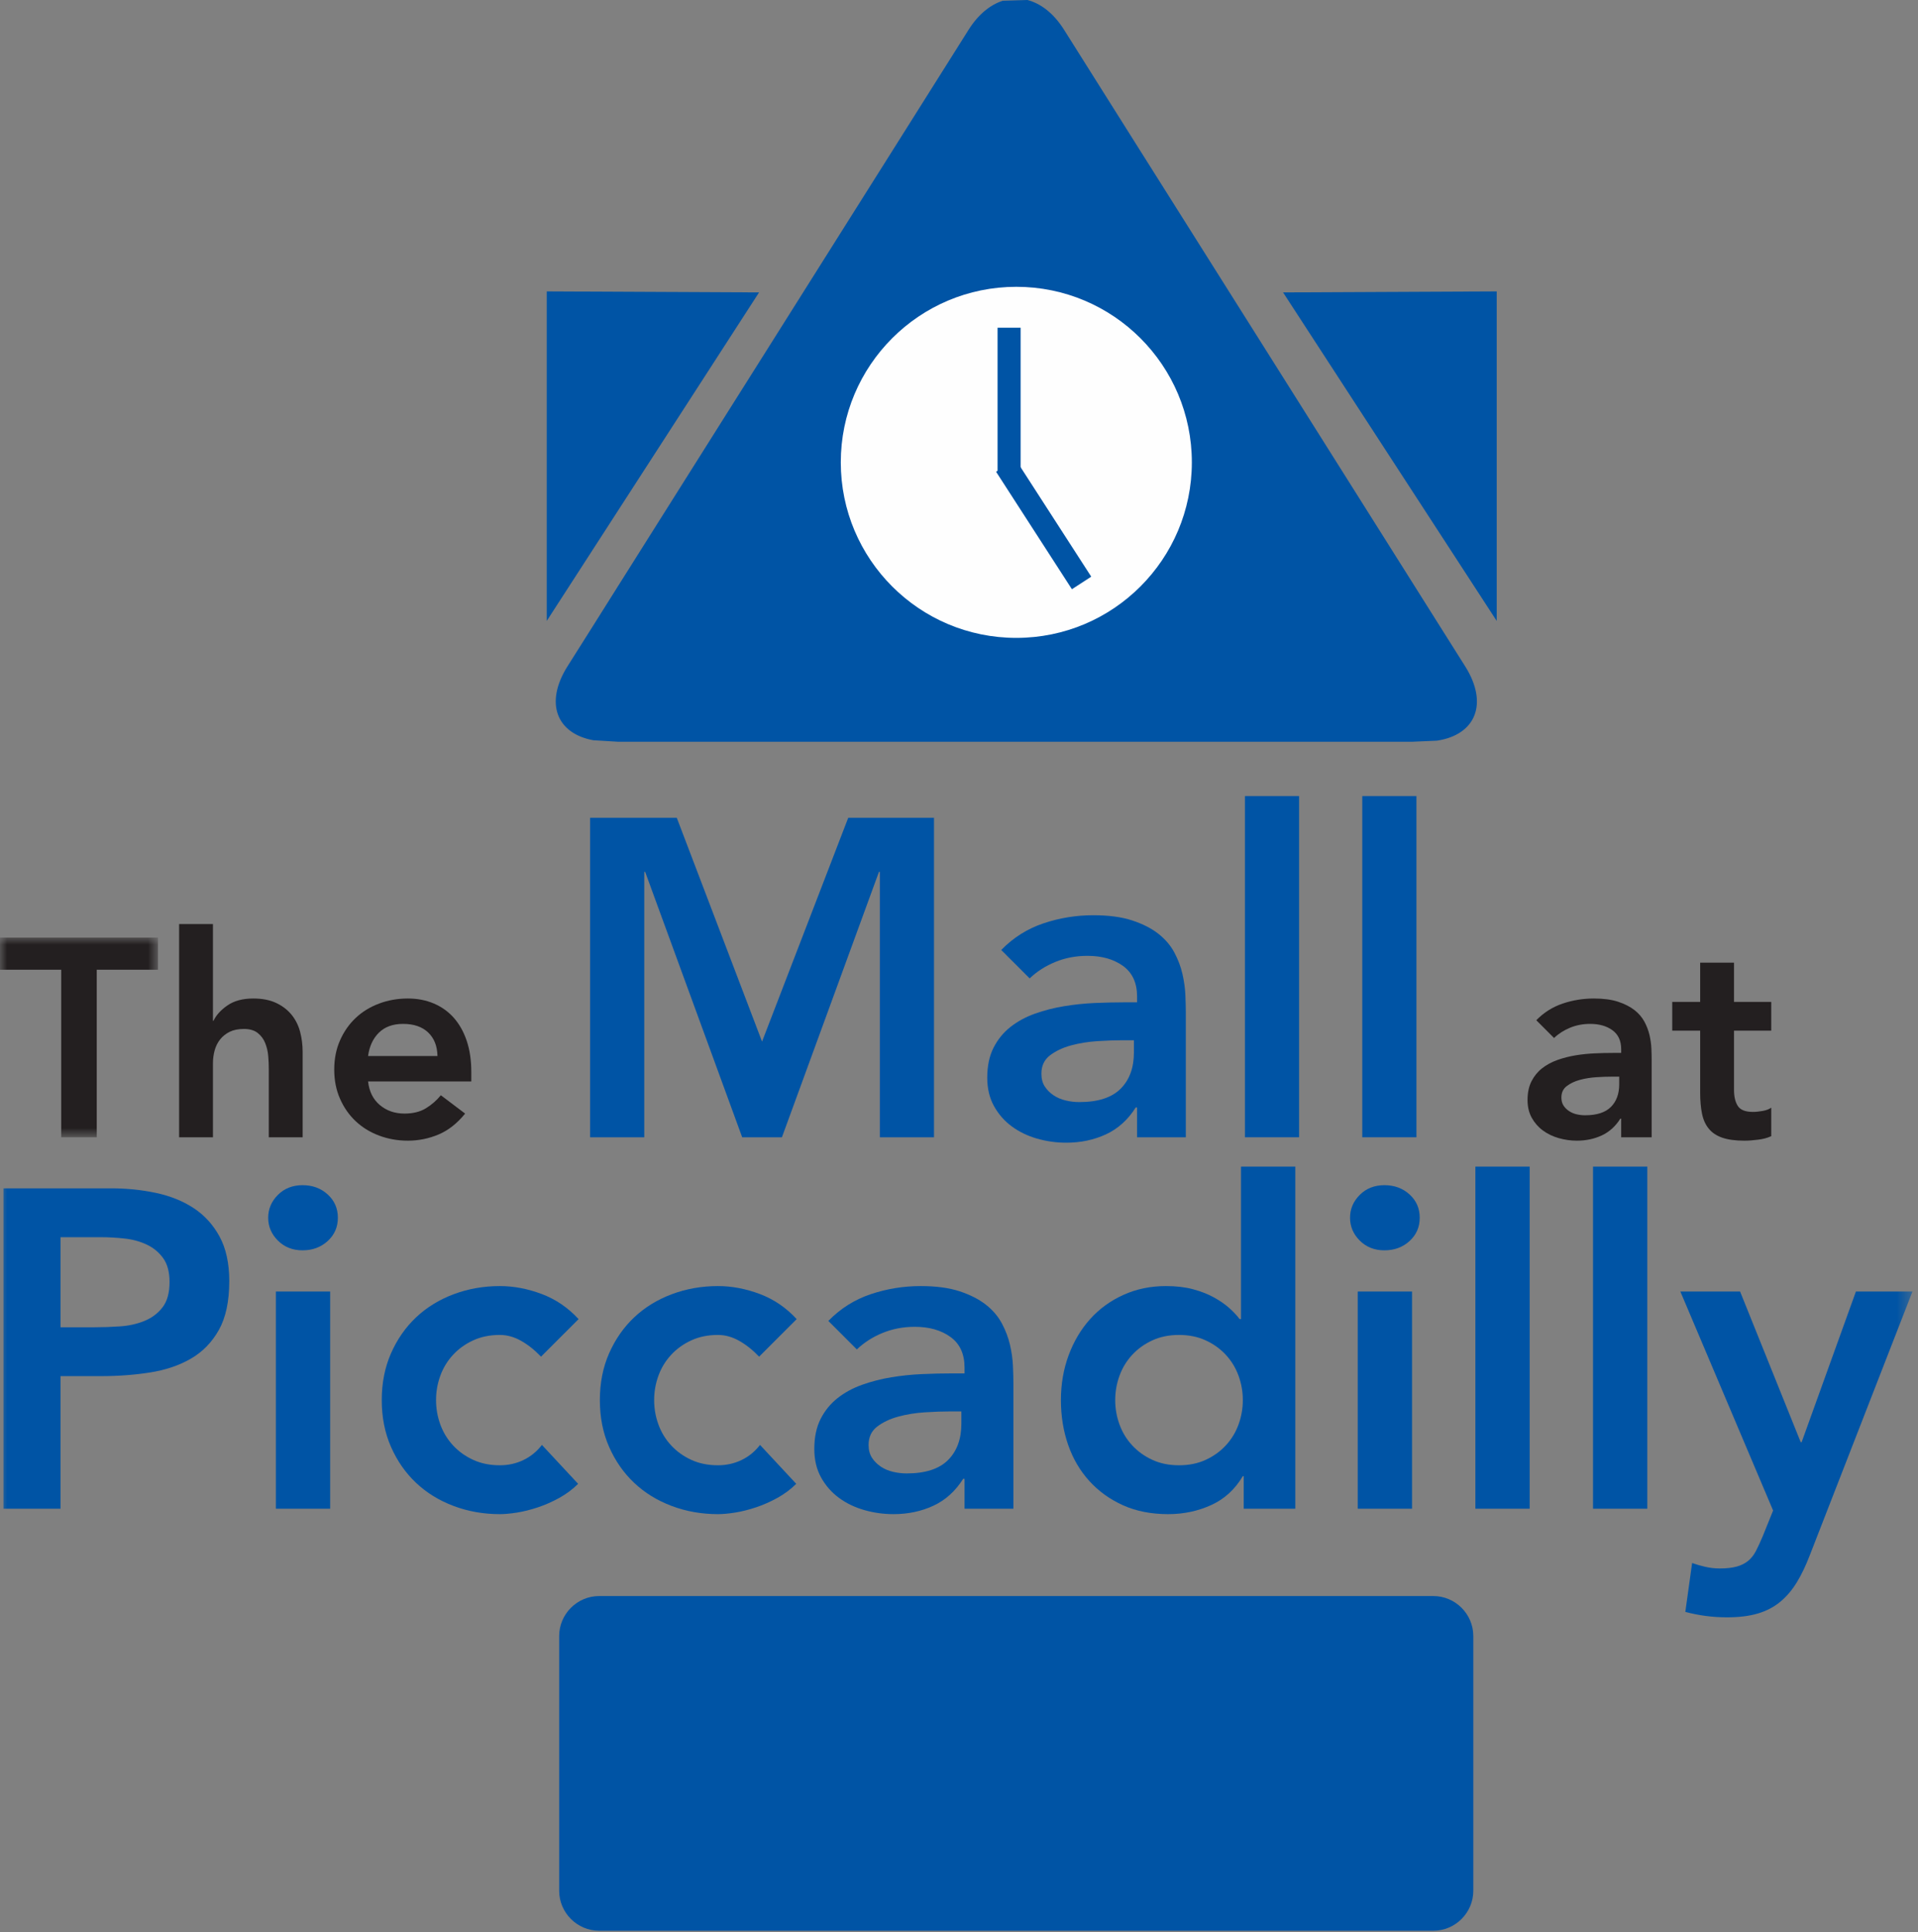
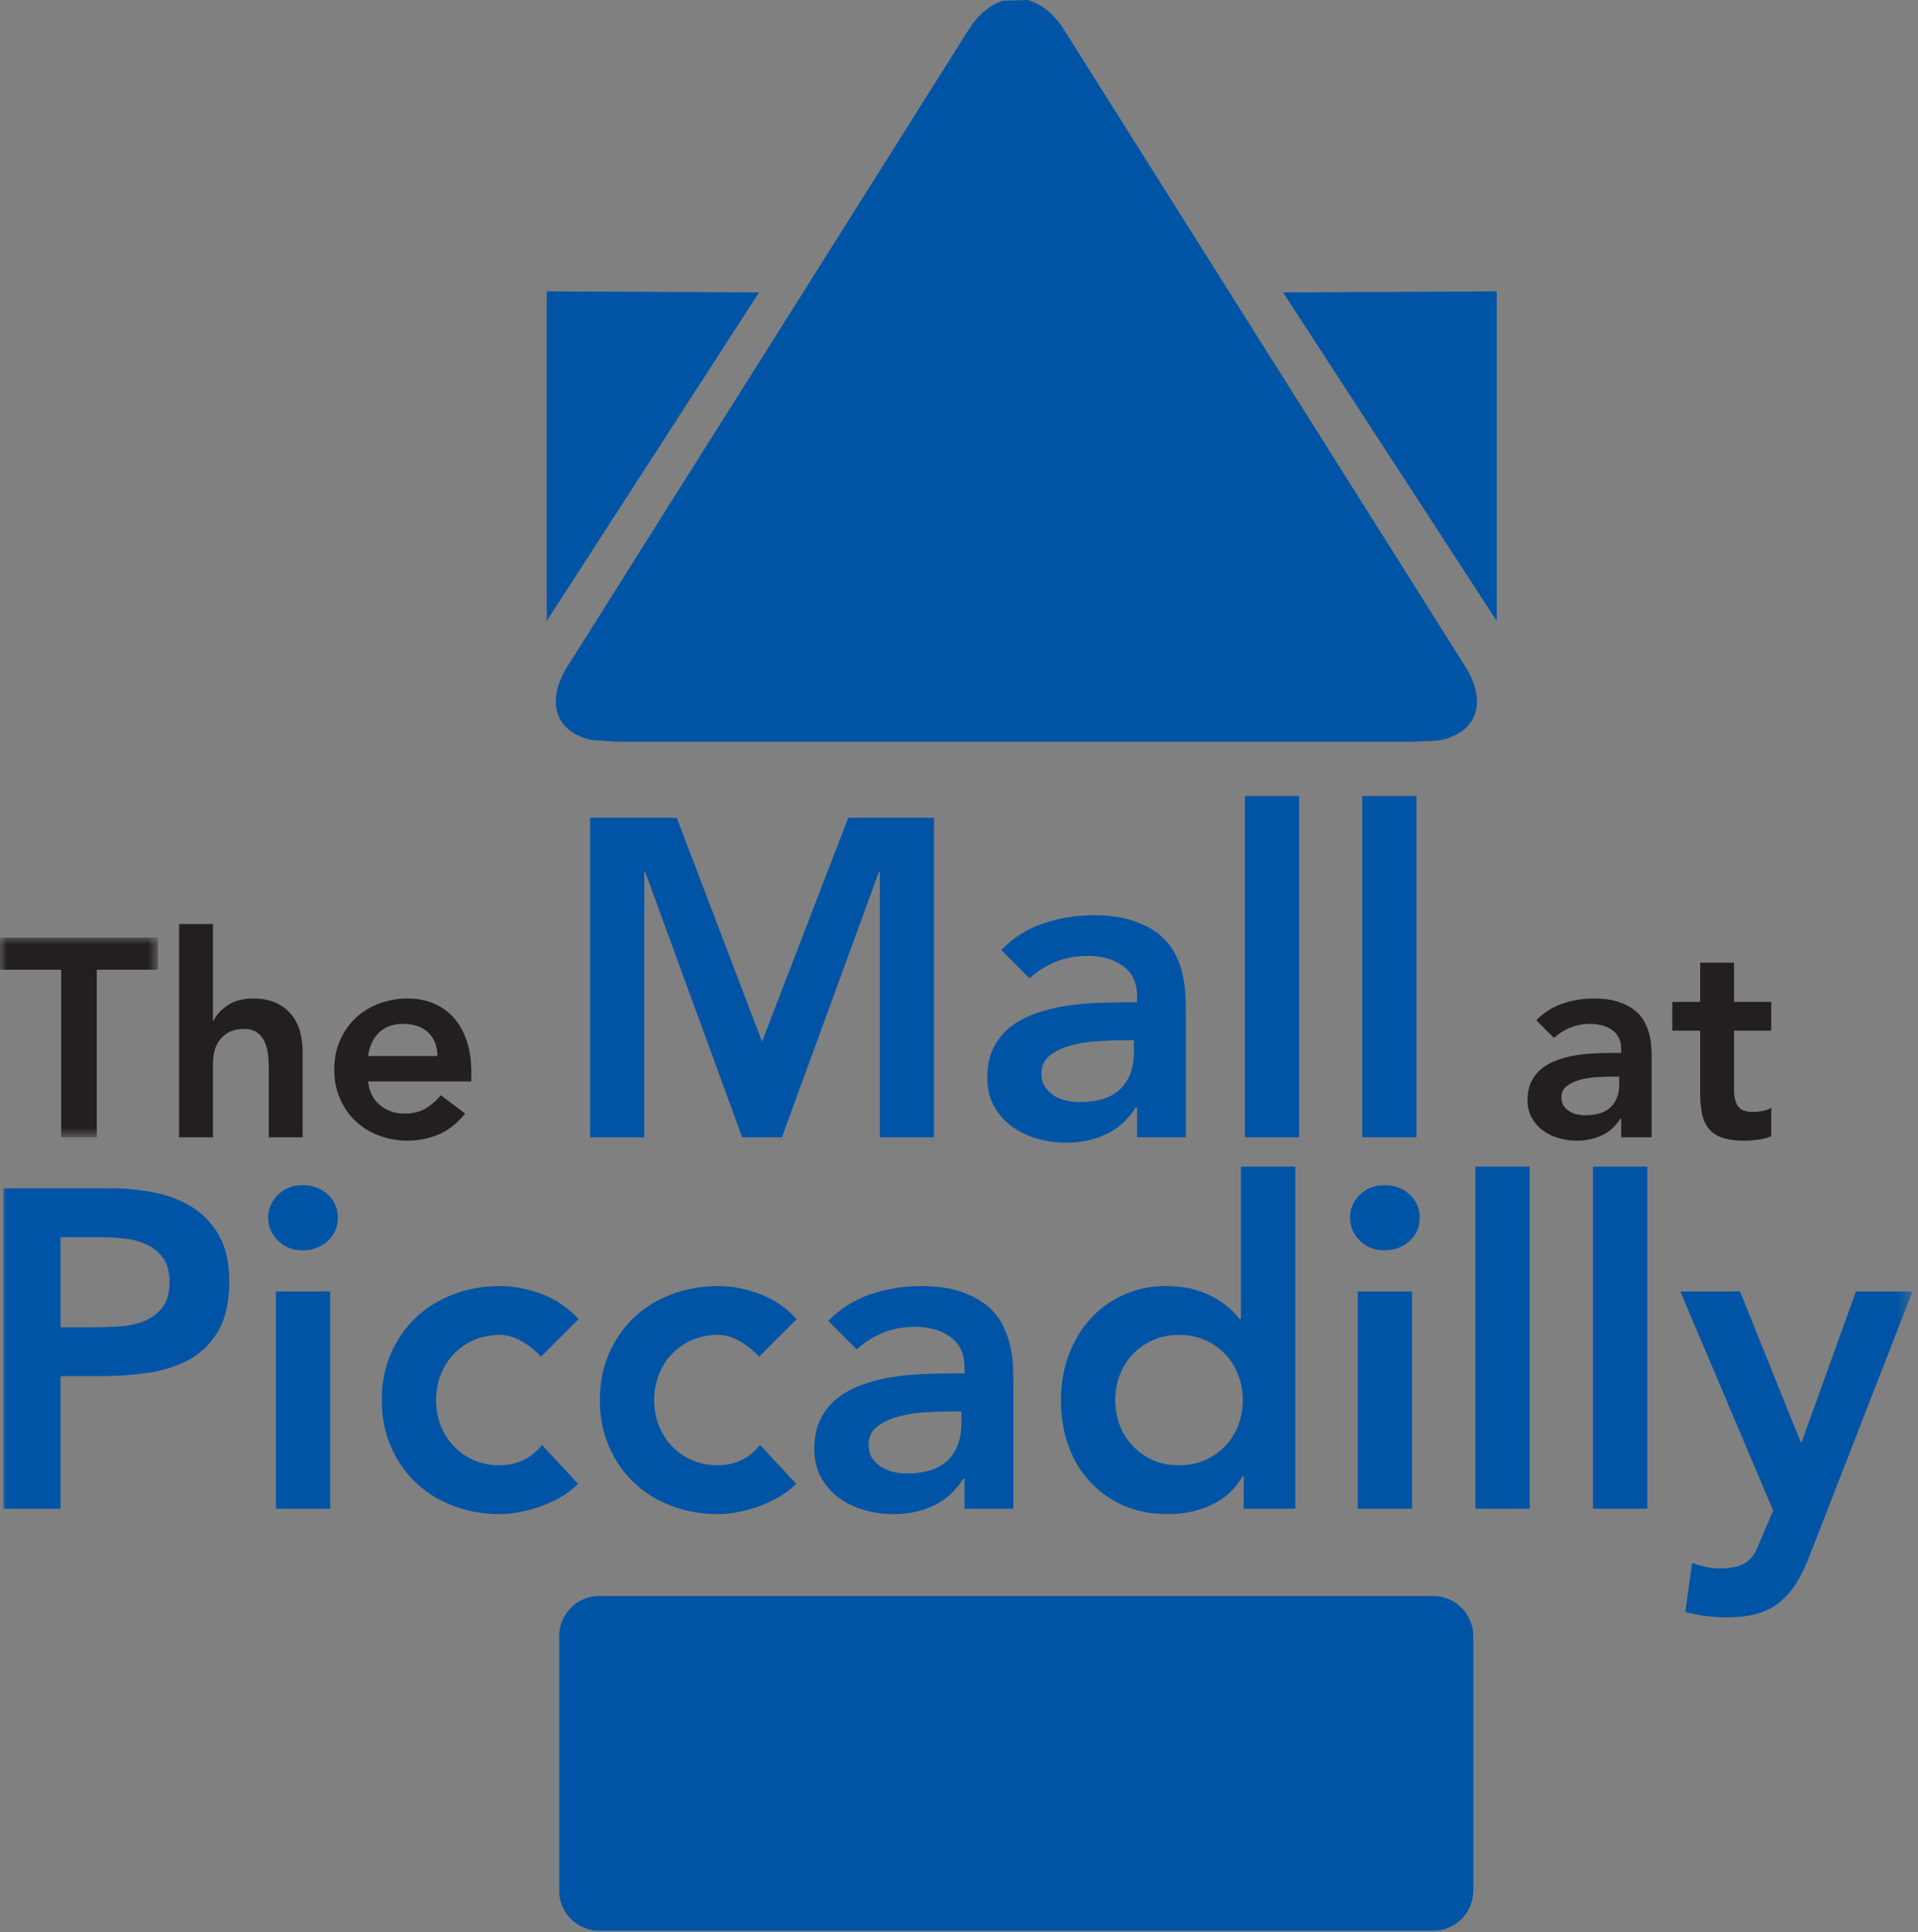
<svg xmlns="http://www.w3.org/2000/svg" xmlns:xlink="http://www.w3.org/1999/xlink" width="136px" height="137px" viewBox="0 0 136 137" version="1.1">
  <rect x="0" y="0" width="136" height="137" fill="#808080" stroke="none" />
  <title>Group 36</title>
  <defs>
    <polygon id="path-1" points="0 1.42108547e-14 11.2 1.42108547e-14 11.2 14.16 0 14.16" />
    <polygon id="path-3" points="0 136.889 135.608 136.889 135.608 0 0 0" />
  </defs>
  <g id="Design" stroke="none" stroke-width="1" fill="none" fill-rule="evenodd">
    <g id="Homepage-UI" transform="translate(-210, -80)">
      <g id="Group-36" transform="translate(210, 80)">
        <path d="M104.468,134.054 C104.468,135.614 103.193,136.889 101.633,136.889 L42.484,136.889 C40.925,136.889 39.649,135.614 39.649,134.054 L39.649,115.995 C39.649,114.436 40.925,113.16 42.484,113.16 L101.633,113.16 C103.193,113.16 104.468,114.436 104.468,115.995 L104.468,134.054 Z" id="Fill-1" fill="#0054A5" />
        <path d="M92.212,52.59 L100.138,52.59 L101.89,52.514 C104.635,52.101 105.561,49.893 103.889,47.24 L101.89,44.069 L100.138,41.287 L92.212,28.709 L90.459,25.928 L82.532,13.352 L80.779,10.572 L75.438,2.093 C74.71,0.941 73.802,0.25 72.852,0 L71.101,0.053 C70.218,0.338 69.375,1.012 68.691,2.093 L63.174,10.852 L61.422,13.631 L53.495,26.21 L51.742,28.988 L43.816,41.566 L42.066,44.349 L40.241,47.24 C38.607,49.834 39.456,52.005 42.066,52.483 L43.816,52.59 L51.742,52.59 L92.212,52.59 Z" id="Fill-3" fill="#0054A5" />
        <g id="Group-7" transform="translate(0, 66.474)">
          <mask id="mask-2" fill="white">
            <use xlink:href="#path-1" />
          </mask>
          <g id="Clip-6" />
          <polygon id="Fill-5" fill="#231F20" mask="url(#mask-2)" points="4.34 2.28 -0 2.28 -0 1.42108547e-14 11.2 1.42108547e-14 11.2 2.28 6.86 2.28 6.86 14.16 4.34 14.16" />
        </g>
        <path d="M15.1,72.374 L15.139,72.374 C15.326,71.974 15.656,71.61 16.13,71.283 C16.602,70.957 17.212,70.794 17.959,70.794 C18.599,70.794 19.142,70.9 19.59,71.113 C20.037,71.327 20.399,71.607 20.68,71.953 C20.959,72.301 21.16,72.7 21.279,73.153 C21.399,73.607 21.459,74.08 21.459,74.573 L21.459,80.634 L19.059,80.634 L19.059,75.773 C19.059,75.507 19.047,75.21 19.02,74.884 C18.994,74.557 18.922,74.25 18.809,73.964 C18.697,73.677 18.52,73.436 18.279,73.243 C18.04,73.051 17.712,72.953 17.299,72.953 C16.899,72.953 16.562,73.02 16.29,73.153 C16.017,73.287 15.79,73.467 15.61,73.693 C15.43,73.921 15.3,74.181 15.22,74.474 C15.139,74.767 15.1,75.073 15.1,75.394 L15.1,80.634 L12.7,80.634 L12.7,65.514 L15.1,65.514 L15.1,72.374 Z" id="Fill-8" fill="#231F20" />
        <path d="M31.02,74.874 C31.006,74.167 30.787,73.61 30.36,73.203 C29.933,72.797 29.34,72.594 28.579,72.594 C27.86,72.594 27.29,72.801 26.869,73.214 C26.45,73.627 26.192,74.181 26.099,74.874 L31.02,74.874 Z M26.099,76.674 C26.18,77.394 26.459,77.953 26.939,78.353 C27.419,78.754 28,78.953 28.68,78.953 C29.279,78.953 29.782,78.83 30.189,78.584 C30.596,78.337 30.953,78.027 31.259,77.653 L32.98,78.953 C32.419,79.647 31.793,80.141 31.099,80.434 C30.405,80.727 29.68,80.874 28.919,80.874 C28.2,80.874 27.52,80.754 26.88,80.514 C26.239,80.273 25.686,79.934 25.22,79.493 C24.753,79.054 24.383,78.523 24.11,77.903 C23.835,77.283 23.7,76.594 23.7,75.834 C23.7,75.073 23.835,74.384 24.11,73.764 C24.383,73.144 24.753,72.613 25.22,72.174 C25.686,71.733 26.239,71.394 26.88,71.153 C27.52,70.913 28.2,70.794 28.919,70.794 C29.585,70.794 30.195,70.91 30.75,71.144 C31.302,71.377 31.776,71.714 32.169,72.153 C32.562,72.594 32.87,73.137 33.09,73.783 C33.309,74.431 33.419,75.174 33.419,76.014 L33.419,76.674 L26.099,76.674 Z" id="Fill-10" fill="#231F20" />
        <polygon id="Fill-12" fill="#0054A5" points="41.843 57.978 47.987 57.978 54.035 73.85 60.147 57.978 66.227 57.978 66.227 80.634 62.387 80.634 62.387 61.818 62.323 61.818 55.443 80.634 52.627 80.634 45.747 61.818 45.683 61.818 45.683 80.634 41.843 80.634" />
        <path d="M80.403,73.754 L79.603,73.754 C79.07,73.754 78.472,73.775 77.811,73.817 C77.15,73.86 76.526,73.962 75.939,74.121 C75.352,74.281 74.856,74.517 74.451,74.825 C74.046,75.135 73.843,75.567 73.843,76.121 C73.843,76.484 73.923,76.788 74.083,77.033 C74.243,77.279 74.451,77.487 74.707,77.657 C74.963,77.828 75.251,77.951 75.571,78.025 C75.891,78.101 76.211,78.138 76.531,78.138 C77.854,78.138 78.83,77.823 79.459,77.193 C80.088,76.565 80.403,75.705 80.403,74.617 L80.403,73.754 Z M80.627,78.522 L80.531,78.522 C79.976,79.397 79.272,80.031 78.419,80.426 C77.566,80.82 76.627,81.018 75.603,81.018 C74.899,81.018 74.211,80.922 73.539,80.73 C72.867,80.537 72.27,80.25 71.747,79.865 C71.224,79.482 70.803,79.002 70.483,78.426 C70.163,77.85 70.003,77.178 70.003,76.409 C70.003,75.577 70.152,74.868 70.451,74.281 C70.75,73.695 71.15,73.204 71.651,72.81 C72.152,72.415 72.734,72.101 73.395,71.865 C74.056,71.631 74.744,71.455 75.459,71.338 C76.174,71.221 76.894,71.146 77.619,71.113 C78.344,71.082 79.027,71.066 79.667,71.066 L80.627,71.066 L80.627,70.65 C80.627,69.69 80.296,68.97 79.635,68.489 C78.974,68.01 78.131,67.77 77.107,67.77 C76.296,67.77 75.539,67.913 74.835,68.201 C74.131,68.489 73.523,68.879 73.011,69.369 L70.995,67.354 C71.848,66.48 72.846,65.85 73.987,65.466 C75.128,65.082 76.307,64.89 77.523,64.89 C78.611,64.89 79.528,65.013 80.275,65.258 C81.022,65.503 81.64,65.817 82.131,66.201 C82.622,66.586 83,67.028 83.267,67.529 C83.534,68.031 83.726,68.537 83.843,69.05 C83.96,69.562 84.03,70.058 84.051,70.537 C84.072,71.018 84.083,71.44 84.083,71.802 L84.083,80.634 L80.627,80.634 L80.627,78.522 Z" id="Fill-14" fill="#0054A5" />
        <mask id="mask-4" fill="white">
          <use xlink:href="#path-3" />
        </mask>
        <g id="Clip-17" />
        <polygon id="Fill-16" fill="#0054A5" mask="url(#mask-4)" points="88.275 80.634 92.115 80.634 92.115 56.442 88.275 56.442" />
        <polygon id="Fill-18" fill="#0054A5" mask="url(#mask-4)" points="96.595 80.634 100.435 80.634 100.435 56.442 96.595 56.442" />
        <path d="M114.814,76.334 L114.314,76.334 C113.981,76.334 113.607,76.347 113.194,76.374 C112.78,76.4 112.39,76.464 112.024,76.563 C111.657,76.663 111.347,76.811 111.094,77.004 C110.84,77.197 110.714,77.467 110.714,77.813 C110.714,78.04 110.764,78.23 110.864,78.384 C110.964,78.537 111.094,78.667 111.254,78.773 C111.414,78.881 111.594,78.957 111.794,79.004 C111.994,79.051 112.194,79.073 112.394,79.073 C113.22,79.073 113.83,78.877 114.224,78.483 C114.617,78.091 114.814,77.554 114.814,76.874 L114.814,76.334 Z M114.954,79.313 L114.894,79.313 C114.547,79.86 114.107,80.257 113.574,80.504 C113.041,80.75 112.454,80.874 111.814,80.874 C111.374,80.874 110.944,80.813 110.524,80.693 C110.104,80.573 109.731,80.394 109.404,80.153 C109.077,79.913 108.814,79.613 108.614,79.254 C108.414,78.894 108.314,78.474 108.314,77.993 C108.314,77.474 108.407,77.03 108.594,76.663 C108.78,76.297 109.03,75.99 109.344,75.743 C109.657,75.497 110.021,75.301 110.434,75.153 C110.847,75.007 111.277,74.897 111.724,74.823 C112.17,74.75 112.62,74.703 113.074,74.684 C113.527,74.663 113.954,74.653 114.354,74.653 L114.954,74.653 L114.954,74.394 C114.954,73.794 114.747,73.344 114.334,73.044 C113.92,72.743 113.394,72.594 112.754,72.594 C112.247,72.594 111.774,72.684 111.334,72.863 C110.894,73.044 110.514,73.287 110.194,73.594 L108.934,72.334 C109.467,71.787 110.09,71.394 110.804,71.153 C111.517,70.913 112.254,70.794 113.014,70.794 C113.694,70.794 114.267,70.87 114.734,71.023 C115.2,71.177 115.587,71.374 115.894,71.613 C116.2,71.854 116.437,72.131 116.604,72.443 C116.771,72.757 116.89,73.073 116.964,73.394 C117.037,73.714 117.08,74.023 117.094,74.323 C117.107,74.624 117.114,74.887 117.114,75.113 L117.114,80.634 L114.954,80.634 L114.954,79.313 Z" id="Fill-19" fill="#231F20" mask="url(#mask-4)" />
        <path d="M118.574,73.074 L118.574,71.034 L120.554,71.034 L120.554,68.255 L122.954,68.255 L122.954,71.034 L125.594,71.034 L125.594,73.074 L122.954,73.074 L122.954,77.274 C122.954,77.755 123.044,78.135 123.224,78.414 C123.404,78.694 123.761,78.835 124.294,78.835 C124.507,78.835 124.741,78.811 124.994,78.764 C125.247,78.718 125.447,78.641 125.594,78.534 L125.594,80.554 C125.34,80.675 125.031,80.758 124.664,80.804 C124.297,80.851 123.974,80.875 123.694,80.875 C123.054,80.875 122.531,80.804 122.124,80.664 C121.717,80.524 121.397,80.311 121.164,80.024 C120.93,79.738 120.77,79.382 120.684,78.954 C120.597,78.528 120.554,78.034 120.554,77.474 L120.554,73.074 L118.574,73.074 Z" id="Fill-20" fill="#231F20" mask="url(#mask-4)" />
-         <path d="M84.51,32.781 C84.51,39.655 78.939,45.226 72.064,45.226 C65.19,45.226 59.618,39.655 59.618,32.781 C59.618,25.906 65.19,20.335 72.064,20.335 C78.939,20.335 84.51,25.906 84.51,32.781" id="Fill-21" fill="#FEFEFE" mask="url(#mask-4)" />
        <polygon id="Fill-22" fill="#0054A5" mask="url(#mask-4)" points="53.823 20.732 38.768 20.661 38.768 44.024" />
        <polygon id="Fill-23" fill="#0054A5" mask="url(#mask-4)" points="90.978 20.732 106.127 20.661 106.127 44.024" />
        <path d="M6.728,94.103 C7.306,94.103 7.904,94.082 8.525,94.039 C9.145,93.996 9.717,93.868 10.241,93.654 C10.765,93.44 11.193,93.12 11.524,92.691 C11.856,92.263 12.022,91.665 12.022,90.894 C12.022,90.189 11.872,89.627 11.573,89.209 C11.273,88.792 10.888,88.472 10.417,88.248 C9.947,88.023 9.423,87.878 8.846,87.814 C8.268,87.75 7.711,87.718 7.177,87.718 L4.29,87.718 L4.29,94.103 L6.728,94.103 Z M0.247,84.253 L7.883,84.253 C8.974,84.253 10.027,84.36 11.043,84.574 C12.059,84.788 12.952,85.146 13.722,85.649 C14.492,86.152 15.107,86.825 15.567,87.669 C16.027,88.515 16.257,89.569 16.257,90.831 C16.257,92.263 16.011,93.418 15.519,94.295 C15.027,95.172 14.364,95.851 13.53,96.332 C12.696,96.814 11.728,97.14 10.626,97.311 C9.524,97.483 8.375,97.568 7.177,97.568 L4.29,97.568 L4.29,106.968 L0.247,106.968 L0.247,84.253 Z" id="Fill-24" fill="#0054A5" mask="url(#mask-4)" />
        <path d="M19.561,106.968 L23.411,106.968 L23.411,91.568 L19.561,91.568 L19.561,106.968 Z M19.016,86.338 C19.016,85.718 19.246,85.178 19.705,84.718 C20.165,84.258 20.748,84.029 21.454,84.029 C22.16,84.029 22.754,84.247 23.235,84.686 C23.716,85.124 23.957,85.675 23.957,86.338 C23.957,87.001 23.716,87.552 23.235,87.991 C22.754,88.429 22.16,88.649 21.454,88.649 C20.748,88.649 20.165,88.418 19.705,87.958 C19.246,87.498 19.016,86.959 19.016,86.338 L19.016,86.338 Z" id="Fill-25" fill="#0054A5" mask="url(#mask-4)" />
        <path d="M38.362,96.188 C37.913,95.718 37.443,95.343 36.95,95.065 C36.458,94.788 35.956,94.648 35.443,94.648 C34.737,94.648 34.106,94.777 33.55,95.034 C32.993,95.29 32.517,95.632 32.122,96.06 C31.726,96.488 31.426,96.98 31.223,97.536 C31.02,98.092 30.919,98.669 30.919,99.268 C30.919,99.867 31.02,100.445 31.223,101 C31.426,101.557 31.726,102.049 32.122,102.476 C32.517,102.905 32.993,103.247 33.55,103.503 C34.106,103.76 34.737,103.888 35.443,103.888 C36.041,103.888 36.598,103.765 37.111,103.519 C37.624,103.274 38.063,102.916 38.426,102.445 L40.993,105.204 C40.608,105.588 40.164,105.92 39.662,106.199 C39.159,106.476 38.651,106.701 38.138,106.872 C37.624,107.042 37.132,107.166 36.662,107.241 C36.191,107.316 35.784,107.353 35.443,107.353 C34.288,107.353 33.196,107.161 32.17,106.776 C31.143,106.391 30.256,105.845 29.507,105.139 C28.758,104.434 28.165,103.584 27.726,102.588 C27.288,101.594 27.069,100.487 27.069,99.268 C27.069,98.049 27.288,96.942 27.726,95.948 C28.165,94.953 28.758,94.103 29.507,93.397 C30.256,92.691 31.143,92.146 32.17,91.76 C33.196,91.376 34.288,91.183 35.443,91.183 C36.426,91.183 37.416,91.371 38.41,91.745 C39.405,92.119 40.276,92.712 41.025,93.525 L38.362,96.188 Z" id="Fill-26" fill="#0054A5" mask="url(#mask-4)" />
        <path d="M53.827,96.188 C53.378,95.718 52.908,95.343 52.415,95.065 C51.923,94.788 51.421,94.648 50.908,94.648 C50.202,94.648 49.571,94.777 49.015,95.034 C48.458,95.29 47.982,95.632 47.587,96.06 C47.191,96.488 46.891,96.98 46.688,97.536 C46.485,98.092 46.384,98.669 46.384,99.268 C46.384,99.867 46.485,100.445 46.688,101 C46.891,101.557 47.191,102.049 47.587,102.476 C47.982,102.905 48.458,103.247 49.015,103.503 C49.571,103.76 50.202,103.888 50.908,103.888 C51.506,103.888 52.063,103.765 52.576,103.519 C53.089,103.274 53.528,102.916 53.891,102.445 L56.458,105.204 C56.073,105.588 55.629,105.92 55.127,106.199 C54.624,106.476 54.116,106.701 53.603,106.872 C53.089,107.042 52.597,107.166 52.127,107.241 C51.656,107.316 51.249,107.353 50.908,107.353 C49.753,107.353 48.661,107.161 47.635,106.776 C46.608,106.391 45.721,105.845 44.972,105.139 C44.223,104.434 43.63,103.584 43.191,102.588 C42.753,101.594 42.534,100.487 42.534,99.268 C42.534,98.049 42.753,96.942 43.191,95.948 C43.63,94.953 44.223,94.103 44.972,93.397 C45.721,92.691 46.608,92.146 47.635,91.76 C48.661,91.376 49.753,91.183 50.908,91.183 C51.891,91.183 52.881,91.371 53.875,91.745 C54.87,92.119 55.741,92.712 56.49,93.525 L53.827,96.188 Z" id="Fill-27" fill="#0054A5" mask="url(#mask-4)" />
        <path d="M68.168,100.07 L67.366,100.07 C66.831,100.07 66.232,100.091 65.569,100.134 C64.906,100.177 64.28,100.279 63.692,100.439 C63.104,100.599 62.606,100.836 62.2,101.145 C61.793,101.456 61.59,101.888 61.59,102.445 C61.59,102.808 61.671,103.113 61.831,103.359 C61.992,103.605 62.2,103.814 62.457,103.985 C62.713,104.156 63.002,104.279 63.323,104.353 C63.644,104.428 63.965,104.466 64.286,104.466 C65.612,104.466 66.59,104.15 67.221,103.519 C67.852,102.888 68.168,102.027 68.168,100.936 L68.168,100.07 Z M68.393,104.851 L68.296,104.851 C67.74,105.728 67.034,106.364 66.179,106.759 C65.323,107.155 64.382,107.353 63.355,107.353 C62.649,107.353 61.96,107.257 61.286,107.065 C60.612,106.872 60.013,106.584 59.489,106.199 C58.965,105.813 58.543,105.332 58.222,104.755 C57.901,104.177 57.74,103.504 57.74,102.733 C57.74,101.899 57.89,101.188 58.189,100.599 C58.489,100.011 58.89,99.52 59.393,99.124 C59.895,98.728 60.478,98.413 61.142,98.177 C61.804,97.942 62.494,97.765 63.211,97.648 C63.927,97.531 64.649,97.456 65.376,97.424 C66.104,97.391 66.788,97.376 67.43,97.376 L68.393,97.376 L68.393,96.959 C68.393,95.996 68.061,95.274 67.398,94.793 C66.734,94.311 65.89,94.071 64.863,94.071 C64.05,94.071 63.291,94.216 62.585,94.504 C61.879,94.793 61.27,95.183 60.756,95.675 L58.735,93.654 C59.59,92.777 60.59,92.146 61.735,91.76 C62.879,91.376 64.061,91.183 65.28,91.183 C66.371,91.183 67.291,91.306 68.04,91.552 C68.788,91.799 69.408,92.114 69.9,92.499 C70.392,92.883 70.772,93.328 71.04,93.83 C71.307,94.333 71.499,94.841 71.617,95.354 C71.734,95.868 71.804,96.365 71.825,96.846 C71.847,97.328 71.857,97.75 71.857,98.113 L71.857,106.968 L68.393,106.968 L68.393,104.851 Z" id="Fill-28" fill="#0054A5" mask="url(#mask-4)" />
        <path d="M79.077,99.268 C79.077,99.867 79.179,100.445 79.382,101 C79.585,101.557 79.884,102.049 80.28,102.476 C80.676,102.905 81.152,103.247 81.708,103.503 C82.264,103.76 82.895,103.888 83.601,103.888 C84.307,103.888 84.937,103.76 85.494,103.503 C86.05,103.247 86.526,102.905 86.922,102.476 C87.317,102.049 87.617,101.557 87.82,101 C88.023,100.445 88.125,99.867 88.125,99.268 C88.125,98.669 88.023,98.092 87.82,97.536 C87.617,96.98 87.317,96.488 86.922,96.06 C86.526,95.632 86.05,95.289 85.494,95.034 C84.937,94.777 84.307,94.648 83.601,94.648 C82.895,94.648 82.264,94.777 81.708,95.034 C81.152,95.289 80.676,95.632 80.28,96.06 C79.884,96.488 79.585,96.98 79.382,97.536 C79.179,98.092 79.077,98.669 79.077,99.268 L79.077,99.268 Z M88.189,104.659 L88.125,104.659 C87.568,105.6 86.82,106.284 85.879,106.711 C84.937,107.139 83.922,107.353 82.831,107.353 C81.633,107.353 80.569,107.145 79.639,106.728 C78.708,106.31 77.911,105.739 77.248,105.011 C76.585,104.285 76.082,103.428 75.74,102.445 C75.398,101.46 75.227,100.402 75.227,99.268 C75.227,98.134 75.409,97.076 75.772,96.092 C76.136,95.109 76.644,94.252 77.296,93.525 C77.949,92.798 78.735,92.226 79.655,91.809 C80.574,91.392 81.579,91.183 82.67,91.183 C83.397,91.183 84.039,91.258 84.596,91.408 C85.152,91.557 85.643,91.75 86.072,91.985 C86.499,92.221 86.863,92.472 87.162,92.739 C87.462,93.007 87.708,93.269 87.9,93.525 L87.996,93.525 L87.996,82.713 L91.847,82.713 L91.847,106.968 L88.189,106.968 L88.189,104.659 Z" id="Fill-29" fill="#0054A5" mask="url(#mask-4)" />
        <path d="M96.273,106.968 L100.123,106.968 L100.123,91.568 L96.273,91.568 L96.273,106.968 Z M95.728,86.338 C95.728,85.718 95.957,85.178 96.417,84.718 C96.877,84.258 97.46,84.029 98.166,84.029 C98.872,84.029 99.466,84.247 99.947,84.686 C100.428,85.124 100.669,85.675 100.669,86.338 C100.669,87.001 100.428,87.552 99.947,87.991 C99.466,88.429 98.872,88.649 98.166,88.649 C97.46,88.649 96.877,88.418 96.417,87.958 C95.957,87.498 95.728,86.959 95.728,86.338 L95.728,86.338 Z" id="Fill-30" fill="#0054A5" mask="url(#mask-4)" />
        <polygon id="Fill-31" fill="#0054A5" mask="url(#mask-4)" points="104.615 106.968 108.465 106.968 108.465 82.713 104.615 82.713" />
        <polygon id="Fill-32" fill="#0054A5" mask="url(#mask-4)" points="112.957 106.968 116.807 106.968 116.807 82.713 112.957 82.713" />
-         <path d="M119.149,91.568 L123.384,91.568 L127.684,102.252 L127.748,102.252 L131.598,91.568 L135.608,91.568 L128.325,110.273 C128.047,111 127.742,111.636 127.411,112.182 C127.079,112.727 126.689,113.187 126.24,113.562 C125.791,113.935 125.261,114.214 124.651,114.396 C124.042,114.578 123.309,114.669 122.454,114.669 C121.448,114.669 120.464,114.541 119.502,114.284 L119.983,110.818 C120.282,110.925 120.598,111.016 120.93,111.091 C121.261,111.166 121.598,111.204 121.941,111.204 C122.411,111.204 122.807,111.161 123.128,111.075 C123.448,110.99 123.721,110.855 123.946,110.674 C124.17,110.492 124.357,110.257 124.507,109.968 C124.656,109.679 124.817,109.332 124.988,108.925 L125.726,107.096 L119.149,91.568 Z" id="Fill-33" fill="#0054A5" mask="url(#mask-4)" />
+         <path d="M119.149,91.568 L123.384,91.568 L127.684,102.252 L127.748,102.252 L131.598,91.568 L135.608,91.568 L128.325,110.273 C128.047,111 127.742,111.636 127.411,112.182 C127.079,112.727 126.689,113.187 126.24,113.562 C125.791,113.935 125.261,114.214 124.651,114.396 C124.042,114.578 123.309,114.669 122.454,114.669 C121.448,114.669 120.464,114.541 119.502,114.284 L119.983,110.818 C120.282,110.925 120.598,111.016 120.93,111.091 C121.261,111.166 121.598,111.204 121.941,111.204 C122.411,111.204 122.807,111.161 123.128,111.075 C123.448,110.99 123.721,110.855 123.946,110.674 C124.17,110.492 124.357,110.257 124.507,109.968 L125.726,107.096 L119.149,91.568 Z" id="Fill-33" fill="#0054A5" mask="url(#mask-4)" />
        <polygon id="Fill-34" fill="#0054A5" mask="url(#mask-4)" points="70.63 33.449 72.001 32.556 77.377 40.886 76.006 41.776" />
        <polygon id="Fill-35" fill="#0054A5" mask="url(#mask-4)" points="70.735 33.524 72.37 33.524 72.37 23.236 70.735 23.236" />
      </g>
    </g>
  </g>
</svg>